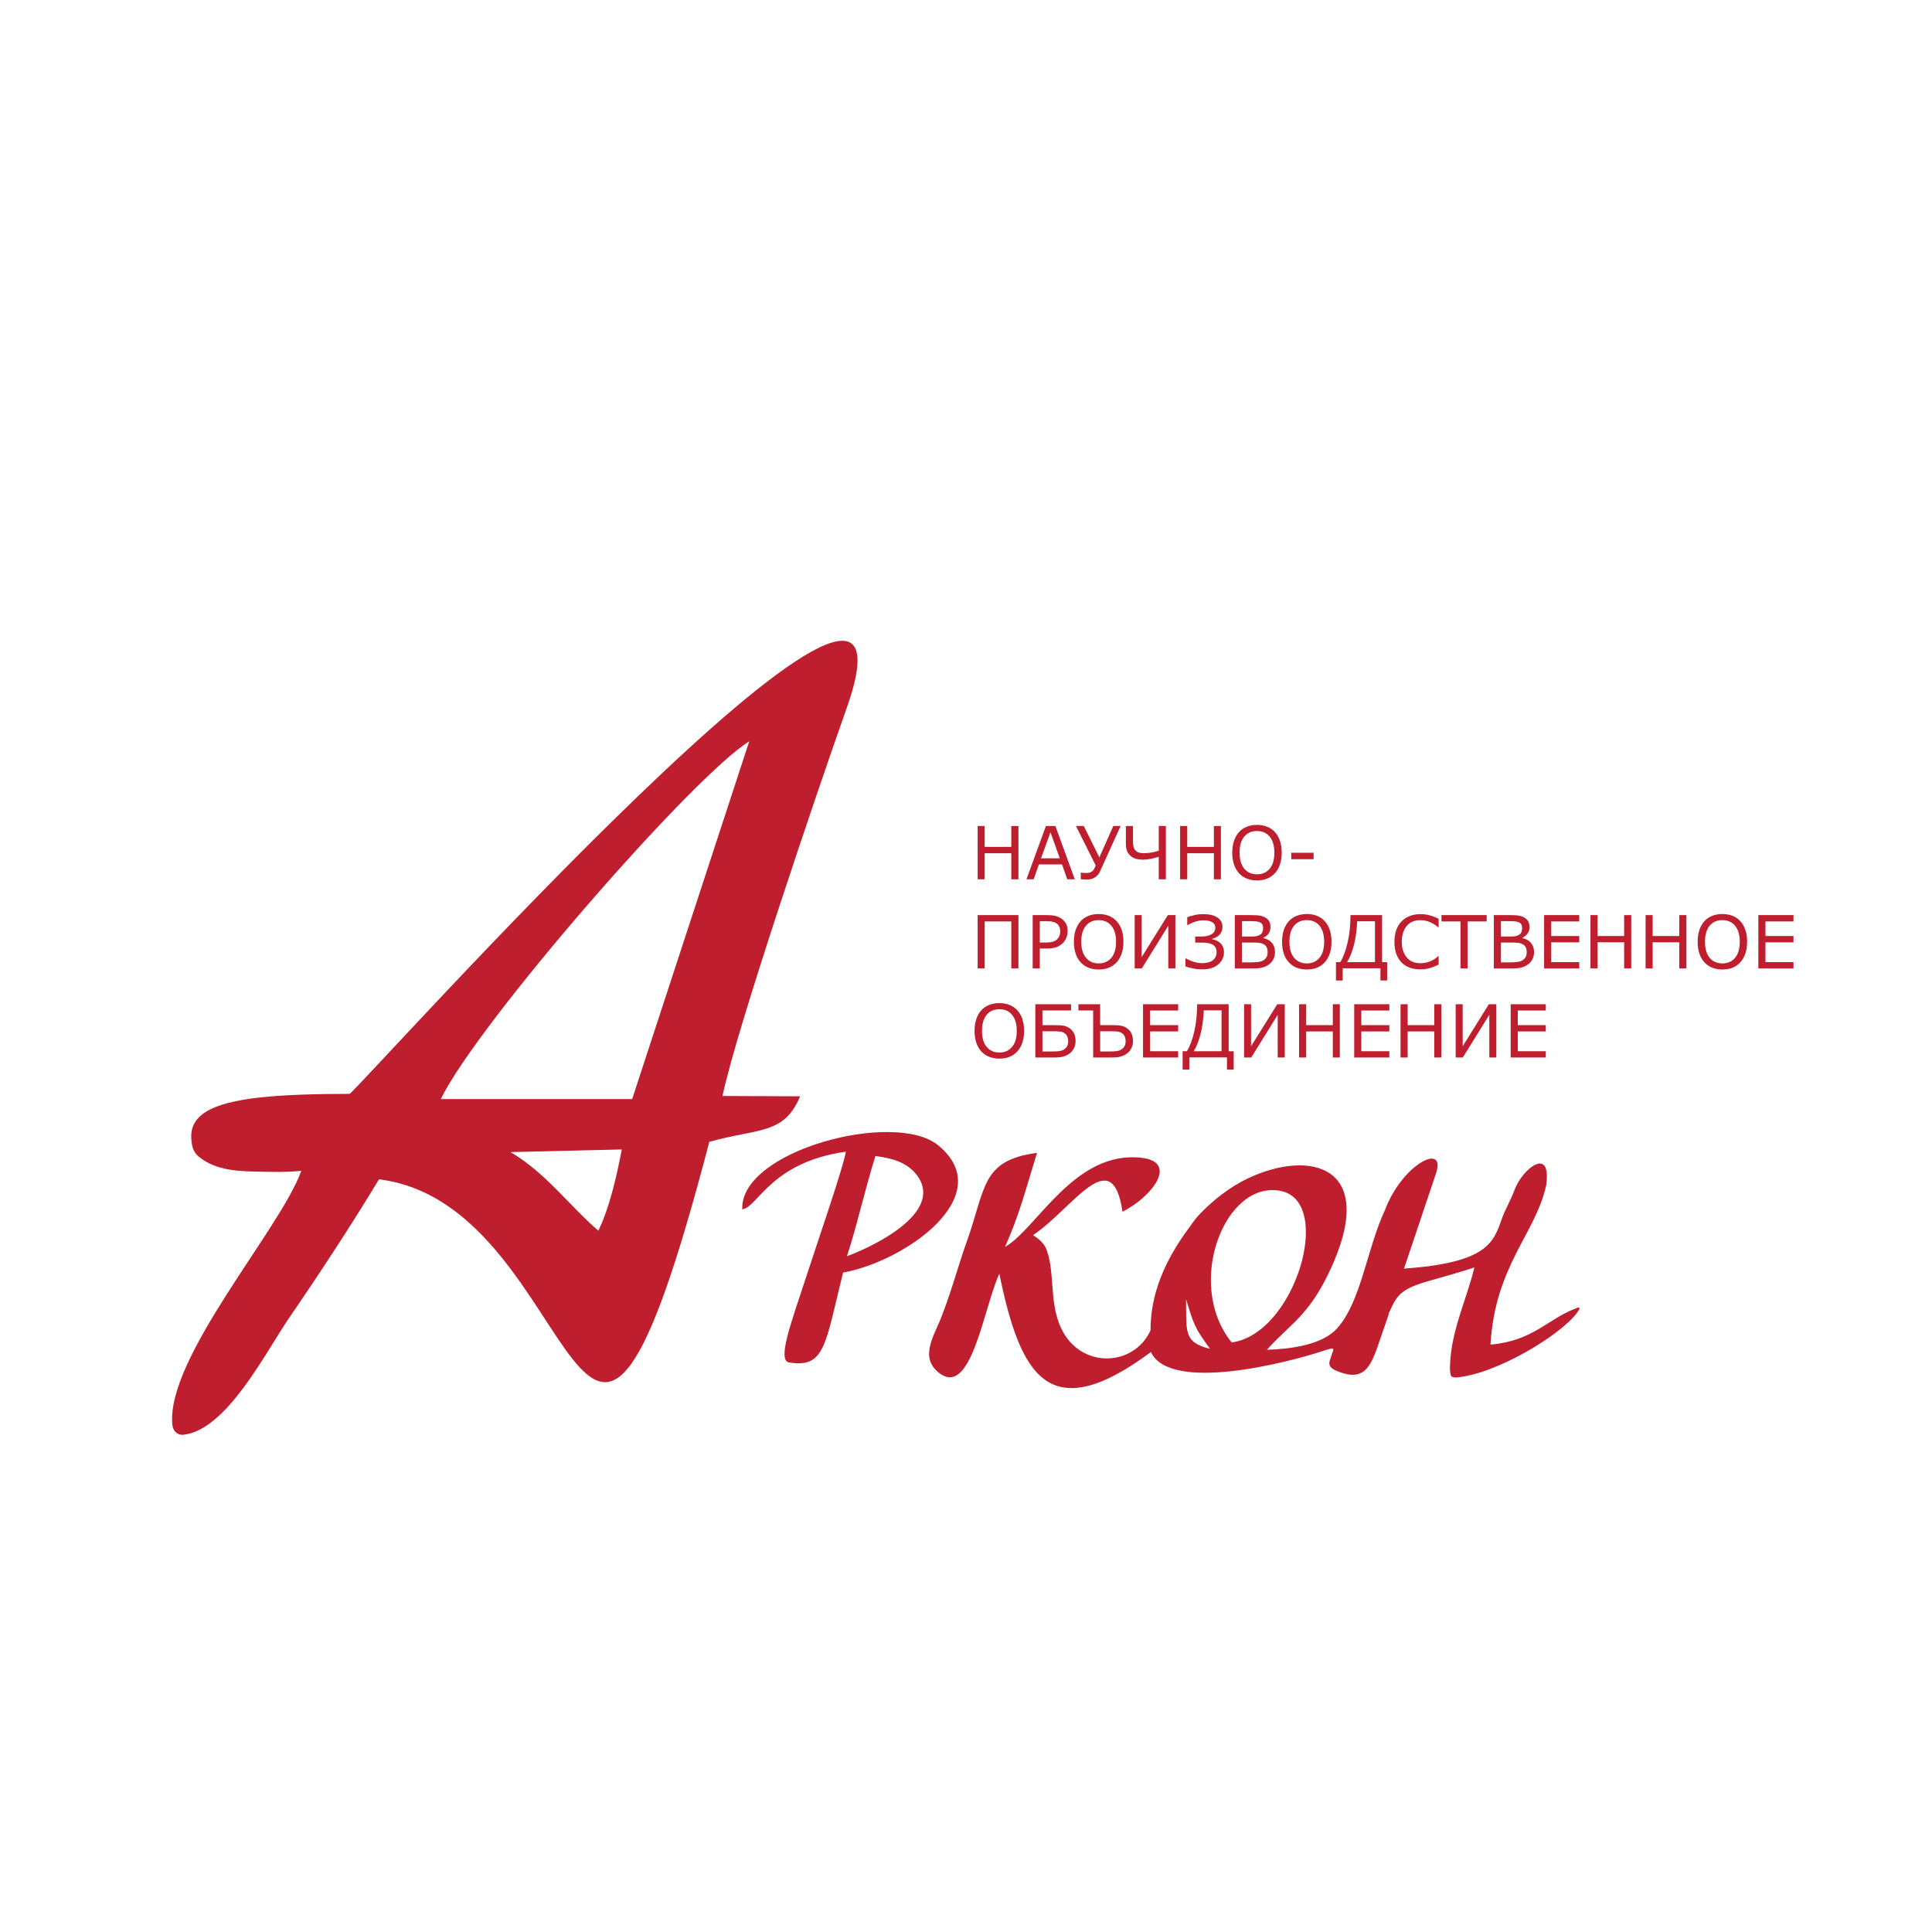
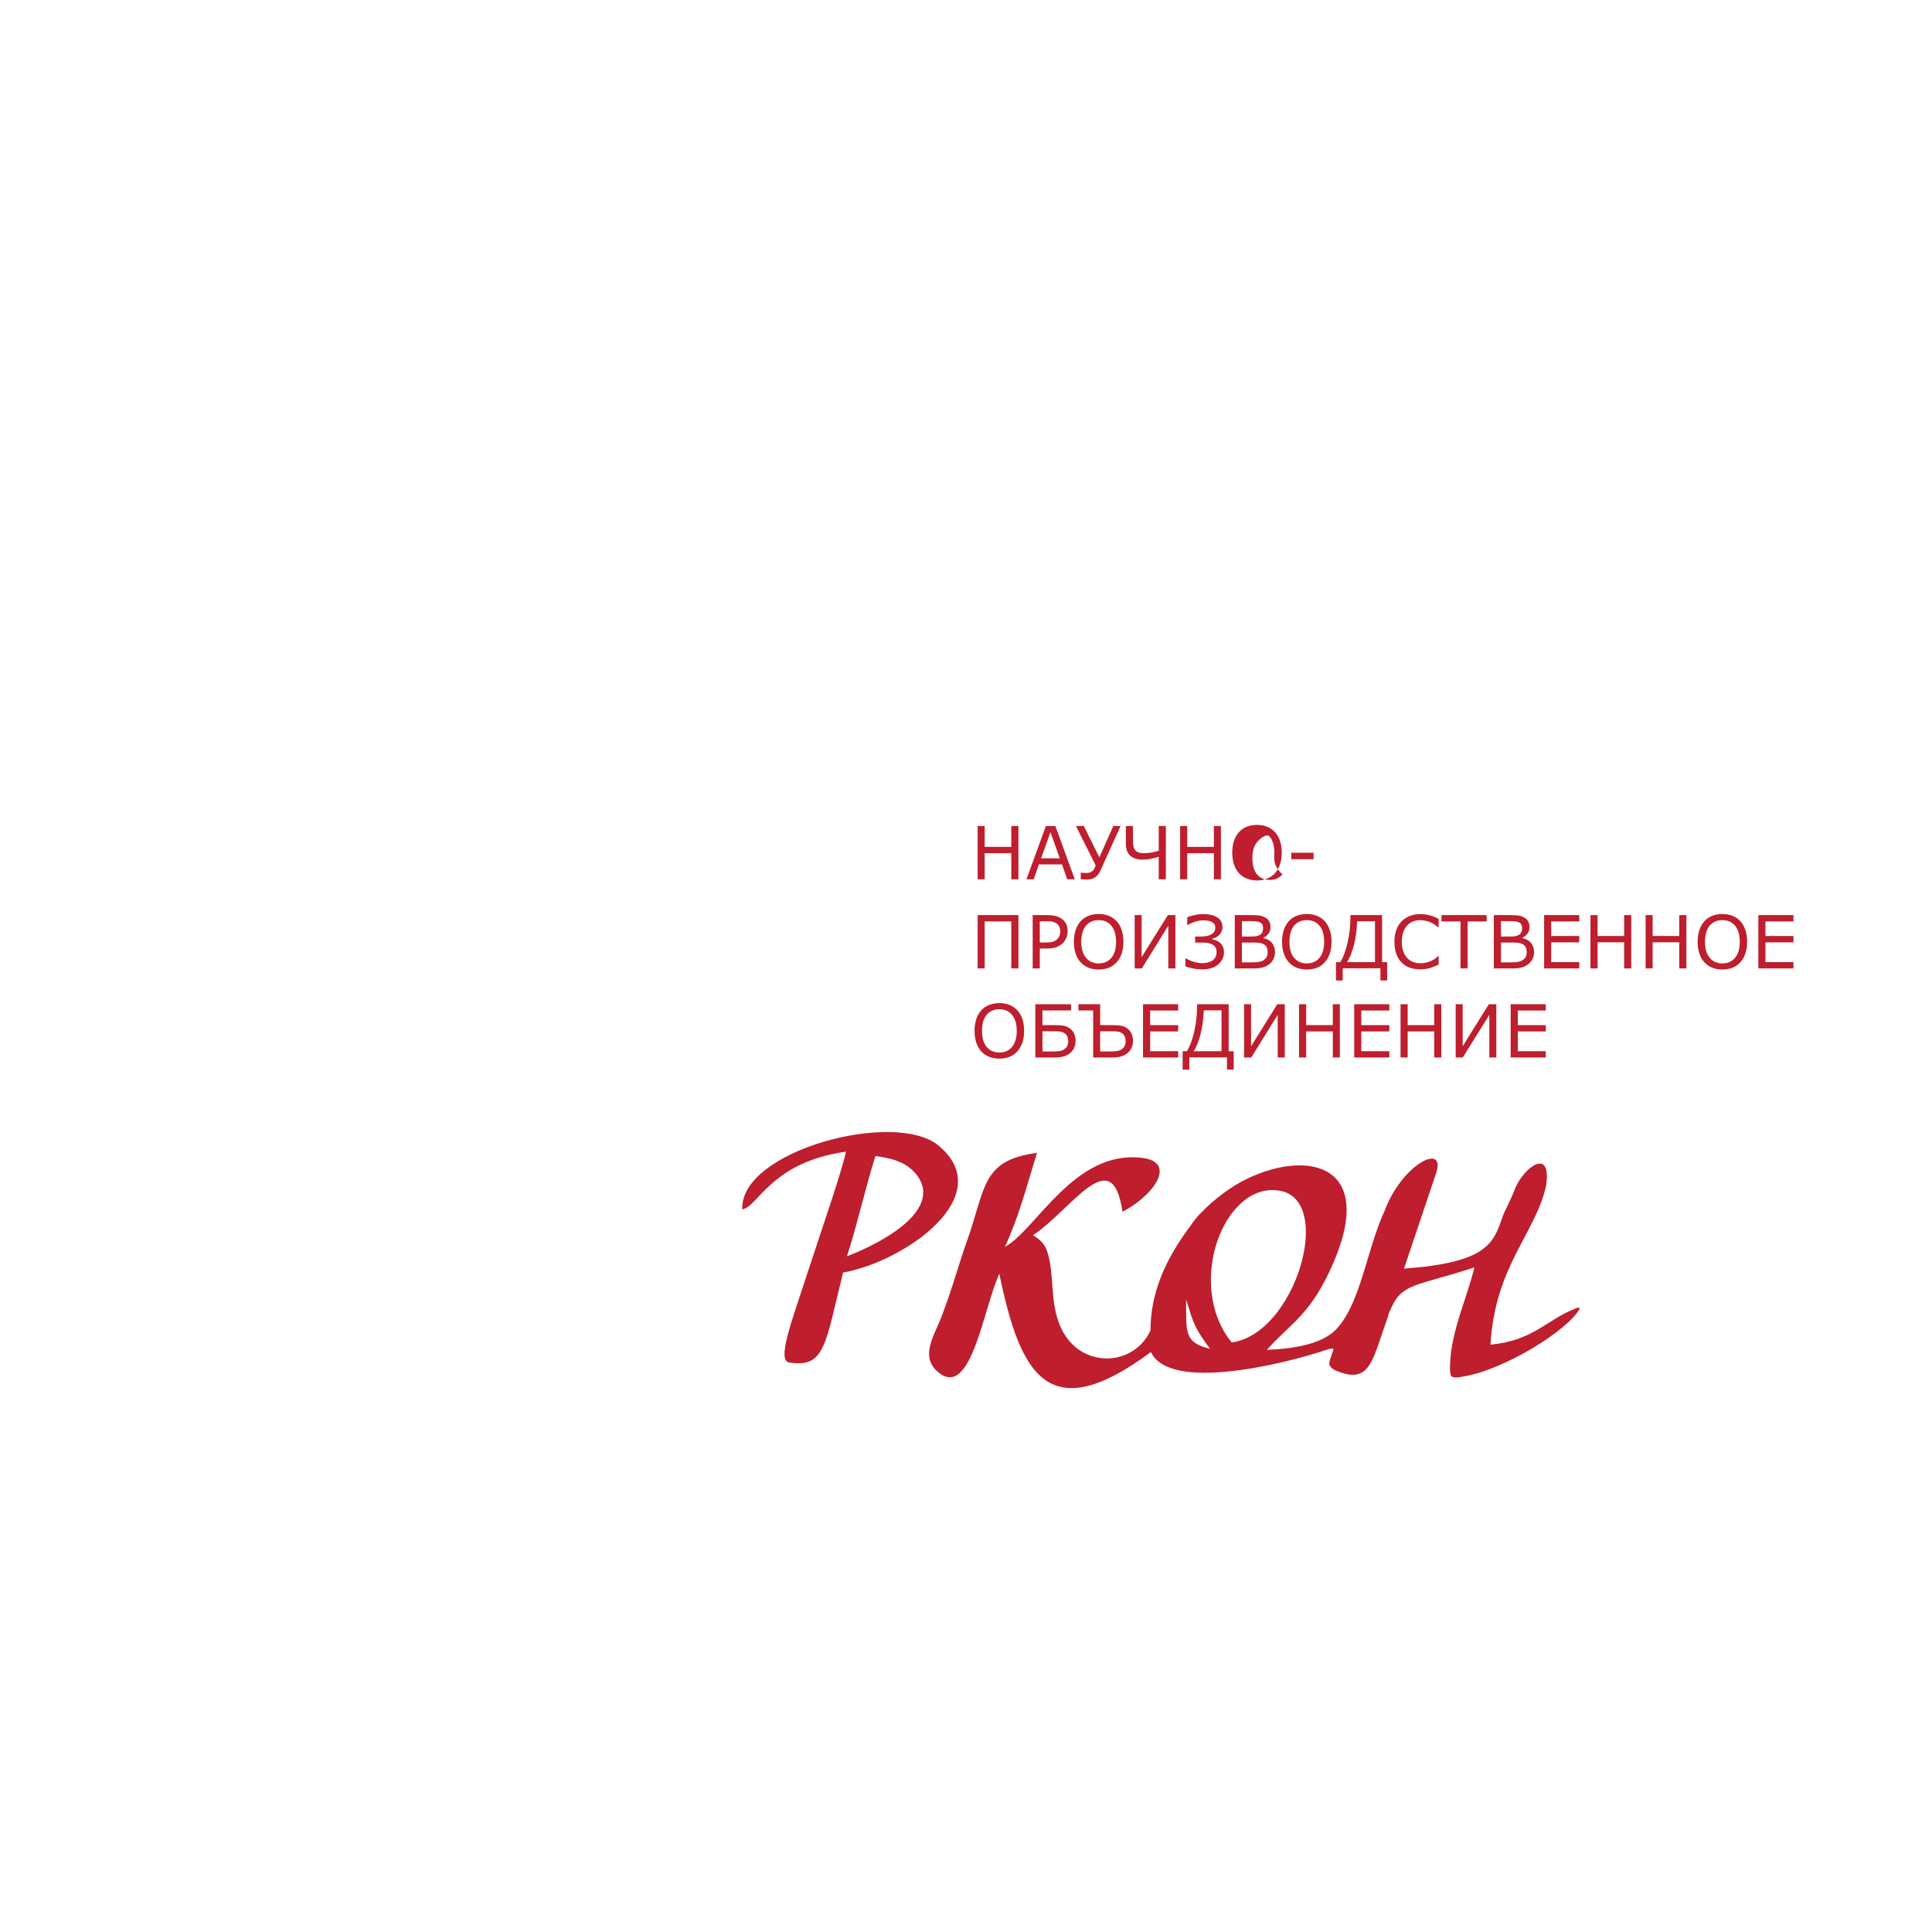
<svg xmlns="http://www.w3.org/2000/svg" x="0px" y="0px" width="283.46px" height="283.46px" viewBox="0 0 283.46 283.46" xml:space="preserve">
  <g id="Слой_1">
    <rect x="-11" y="-11" fill="#FFFFFF" width="306" height="304" />
  </g>
  <g id="Слой_2">
    <g>
-       <path fill-rule="evenodd" clip-rule="evenodd" fill="#BE1E2D" d="M104.07,167.531c7.04-2.01,10.982-0.98,13.319-6.683 l-11.386-0.046c2.022-9.695,13.631-43.954,18.198-56.847c14.35-40.528-71.589,55.928-72.914,56.535 c-10.122,0.015-17.739,0.479-21.165,2.69c-1.749,1.136-2.171,2.581-2.051,3.949c0.08,0.931,0.191,1.818,1.073,2.558 c2.595,2.161,6.168,2.173,9.358,2.227c1.704,0.023,3.608,0.096,5.706-0.138c-3.018,8.501-19.94,27.545-18.917,37.304 c0.102,0.952,0.809,1.513,1.63,1.426c6.341-0.69,12.082-12.161,15.472-17.102c4.568-6.67,9.183-13.695,13.208-20.373 C86.101,176.768,84.706,241.462,104.07,167.531 M64.669,161.257c5.502-11.251,36.912-47.294,45.259-52.497l-17.178,52.493 L64.669,161.257z M87.784,180.563c-4.313-3.712-7.64-8.432-12.875-11.53l16.317-0.386C90.462,172.7,89.366,177.369,87.784,180.563 " />
      <path fill-rule="evenodd" clip-rule="evenodd" fill="#BE1E2D" d="M180.712,196.963c-6.936-8.562-1.003-23.901,7.213-22.23 C195.742,176.333,190.021,195.701,180.712,196.963 M203.179,177.58L203.179,177.58c2.593-6.903,9.05-10,7.513-5.429l-4.701,13.981 c12.096-0.876,13.113-3.697,14.367-7.349c0.442-1.277,1.208-2.493,1.866-4.232c1.173-3.118,5.432-6.464,4.634-0.67 c-1.509,7.056-7.493,11.771-8.181,23.4c6.269-0.552,8.348-3.72,12.447-5.283c0.362-0.144,0.646-0.308,0.608,0.065 c-1.642,3.046-10.883,8.87-16.979,9.888c-0.757,0.138-1.608,0.294-1.869-0.099c-0.186-0.568-0.156-1.136-0.13-1.707 c0.17-4.934,2.509-9.744,3.565-14.188c-8.208,2.68-10.526,2.287-12.119,5.774c-0.988,2.161,0.039-0.218-0.858,2.295 c-2.01,5.573-2.355,9.21-7.354,7.053c-1.492-0.648-0.819-1.514-0.681-2.067c0.246-1.006,0.927-1.524-1.05-0.849 c-5.661,1.874-22.624,6.147-25.397,0.205c-14.935,11.085-19.146,3.557-22.24-11.485c-2.345,5.081-4.13,18.465-8.963,14.447 c-1.906-1.598-1.59-3.529-0.251-6.435c1.736-3.751,3.278-9.552,4.376-12.557c2.891-7.997,2.104-12.095,10.369-13.193 c-1.571,5.021-2.539,9.035-4.709,13.8c4.627-2.555,10.195-14.269,20.104-13.066c5.258,0.636,1.643,5.603-2.856,7.905 c-1.505-10.331-7.321-0.45-13.125,3.441c1.081,0.683,1.719,1.301,2.075,2.375c1.133,3.405,0.31,7.498,2.022,11.215 c2.795,6.076,10.69,5.786,13.146,0.362c-0.023-5.275,2.071-10.284,5.763-15.19c0.464-0.705,0.997-1.388,1.594-2.001 c1.966-2.028,4.365-3.869,6.849-5.059c9.207-4.41,19.45-1.926,11.988,13.746c-3.082,6.453-5.739,7.581-9.124,11.37 c3.502-0.13,8.052-0.693,10.258-3.103C199.703,191.031,200.511,183.309,203.179,177.58 M174.021,190.639 c1.155,3.732,1.21,4.109,3.515,7.258C173.626,196.958,174.071,195.347,174.021,190.639" />
      <path fill-rule="evenodd" clip-rule="evenodd" fill="#BE1E2D" d="M108.903,177.438c2.341-0.365,4.144-6.891,15.206-8.47 c-0.458,2.505-3.515,11.307-5.992,18.869c-2.066,6.309-4.106,11.774-2.345,12.058c5.295,0.868,5.291-2.631,7.925-13.189 c9.053-1.602,22.966-11.317,13.926-18.687C131.245,162.835,108.53,168.816,108.903,177.438 M124.262,184.315 c1.422-4.301,2.695-10.007,4.178-14.702c1.227,0.167,2.984,0.445,4.381,1.283c1.485,0.893,2.579,2.397,2.63,3.911 C135.637,179.256,127.734,183.011,124.262,184.315" />
-       <path fill="#BE1E2D" d="M226.796,155.154h-5.153v-7.815h5.153v0.919h-4.107v2.15h4.107v0.921h-4.107v2.906h4.107V155.154z M219.538,155.154h-1.029v-6.26l-3.89,6.26h-1.043v-7.815h1.026v6.168l3.841-6.168h1.095V155.154z M211.47,155.154h-1.04v-3.825 h-3.898v3.825h-1.044v-7.815h1.044v3.069h3.898v-3.069h1.04V155.154z M203.841,155.154h-5.154v-7.815h5.154v0.919h-4.113v2.15 h4.113v0.921h-4.113v2.906h4.113V155.154z M196.579,155.154h-1.031v-3.825h-3.908v3.825h-1.044v-7.815h1.044v3.069h3.908v-3.069 h1.031V155.154z M188.502,155.154h-1.039v-6.26l-3.881,6.26h-1.054v-7.815h1.027v6.168l3.845-6.168h1.102V155.154z M179.222,154.235v-5.994h-2.605c-0.051,1.248-0.209,2.393-0.465,3.435c-0.256,1.034-0.595,1.889-1.006,2.56H179.222z M181.004,156.93h-0.985v-1.791h-5.523v1.791h-0.984v-2.694h0.624c0.461-0.749,0.817-1.728,1.096-2.938 c0.267-1.202,0.408-2.521,0.408-3.958h4.626v6.896h0.739V156.93z M172.858,155.154h-5.155v-7.815h5.155v0.919h-4.111v2.15h4.111 v0.921h-4.111v2.906h4.111V155.154z M166.232,152.741c0,0.378-0.074,0.717-0.229,1.028c-0.148,0.306-0.341,0.556-0.591,0.748 c-0.297,0.232-0.615,0.392-0.951,0.483c-0.335,0.111-0.765,0.153-1.304,0.153h-2.771v-6.896h-2.163v-0.919h3.191v3.069h1.78 c0.528,0,0.971,0.026,1.304,0.087c0.339,0.062,0.654,0.21,0.945,0.443c0.275,0.205,0.47,0.461,0.599,0.762 C166.166,152.009,166.232,152.352,166.232,152.741 M165.15,152.759c0-0.262-0.05-0.494-0.133-0.696 c-0.091-0.198-0.229-0.358-0.415-0.48c-0.187-0.132-0.413-0.21-0.663-0.236c-0.253-0.028-0.604-0.04-1.067-0.04h-1.456v2.964 h1.432c0.461,0,0.825-0.027,1.077-0.068c0.245-0.044,0.459-0.13,0.657-0.262c0.192-0.143,0.338-0.294,0.427-0.481 C165.097,153.278,165.15,153.044,165.15,152.759 M156.726,152.759c0-0.262-0.052-0.494-0.141-0.696 c-0.086-0.198-0.212-0.358-0.408-0.48c-0.188-0.132-0.413-0.21-0.665-0.236c-0.252-0.028-0.605-0.04-1.067-0.04h-1.499v2.964 h1.477c0.455,0,0.824-0.027,1.072-0.068c0.25-0.044,0.473-0.13,0.662-0.262c0.188-0.143,0.337-0.294,0.425-0.481 C156.672,153.278,156.726,153.044,156.726,152.759 M157.807,152.741c0,0.378-0.078,0.717-0.227,1.028 c-0.14,0.306-0.346,0.556-0.594,0.748c-0.289,0.232-0.604,0.392-0.939,0.483c-0.334,0.111-0.775,0.153-1.303,0.153h-2.842v-7.815 h5.241v0.919h-4.198v2.15h1.827c0.534,0,0.968,0.026,1.3,0.087c0.335,0.062,0.653,0.21,0.957,0.443 c0.265,0.205,0.457,0.461,0.588,0.762C157.738,152.009,157.807,152.352,157.807,152.741 M149.176,151.248 c0-1.017-0.232-1.801-0.693-2.35c-0.447-0.553-1.072-0.824-1.855-0.824c-0.795,0-1.426,0.271-1.873,0.824 c-0.463,0.549-0.676,1.333-0.676,2.35c0,1.027,0.223,1.812,0.688,2.358c0.465,0.545,1.081,0.819,1.861,0.819 c0.773,0,1.396-0.274,1.848-0.819C148.941,153.06,149.176,152.275,149.176,151.248 M149.268,148.236 c0.32,0.35,0.566,0.78,0.734,1.285c0.167,0.505,0.253,1.089,0.253,1.727c0,0.647-0.087,1.223-0.259,1.739 c-0.172,0.503-0.416,0.928-0.729,1.271c-0.324,0.351-0.709,0.617-1.142,0.797c-0.437,0.175-0.949,0.264-1.503,0.264 c-0.552,0-1.055-0.089-1.506-0.271c-0.445-0.184-0.833-0.443-1.149-0.79c-0.316-0.351-0.561-0.771-0.729-1.281 c-0.17-0.506-0.255-1.078-0.255-1.729c0-0.633,0.085-1.206,0.255-1.714c0.164-0.506,0.407-0.94,0.733-1.298 c0.31-0.344,0.696-0.605,1.148-0.79c0.461-0.18,0.96-0.271,1.502-0.271c0.554,0,1.064,0.092,1.507,0.273 C148.57,147.633,148.951,147.896,149.268,148.236 M263.135,142.087h-5.153v-7.822h5.153v0.924h-4.111v2.145h4.111v0.923h-4.111 v2.904h4.111V142.087z M255.254,138.176c0-1.018-0.23-1.8-0.683-2.351c-0.458-0.55-1.07-0.824-1.865-0.824 c-0.799,0-1.417,0.274-1.874,0.824c-0.448,0.551-0.677,1.333-0.677,2.351c0,1.025,0.232,1.811,0.69,2.355 c0.463,0.546,1.087,0.819,1.86,0.819c0.782,0,1.396-0.273,1.858-0.819C255.023,139.986,255.254,139.201,255.254,138.176 M255.345,135.165c0.322,0.346,0.566,0.777,0.733,1.283c0.171,0.505,0.256,1.081,0.256,1.728c0,0.645-0.088,1.224-0.261,1.73 c-0.17,0.513-0.417,0.933-0.729,1.27c-0.321,0.357-0.695,0.629-1.142,0.805c-0.434,0.177-0.936,0.263-1.499,0.263 c-0.556,0-1.055-0.09-1.496-0.267c-0.458-0.188-0.831-0.448-1.15-0.801c-0.316-0.342-0.56-0.764-0.728-1.273 c-0.172-0.499-0.254-1.078-0.254-1.727c0-0.635,0.082-1.206,0.25-1.715c0.168-0.504,0.411-0.938,0.737-1.296 c0.309-0.348,0.687-0.609,1.148-0.793c0.449-0.18,0.944-0.269,1.492-0.269c0.561,0,1.063,0.089,1.503,0.271 C254.661,134.56,255.031,134.817,255.345,135.165 M247.425,142.087h-1.044v-3.831h-3.907v3.831h-1.034v-7.822h1.034v3.068h3.907 v-3.068h1.044V142.087z M239.332,142.087h-1.04v-3.831h-3.897v3.831h-1.044v-7.822h1.044v3.068h3.897v-3.068h1.04V142.087z M231.704,142.087h-5.155v-7.822h5.155v0.924h-4.113v2.145h4.113v0.923h-4.113v2.904h4.113V142.087z M223.994,139.724 c0-0.32-0.052-0.568-0.145-0.752c-0.096-0.189-0.264-0.348-0.513-0.476c-0.168-0.088-0.378-0.149-0.616-0.168 c-0.241-0.03-0.528-0.04-0.882-0.04h-1.624v2.91h1.368c0.464,0,0.829-0.026,1.125-0.072c0.295-0.047,0.521-0.134,0.716-0.262 c0.192-0.139,0.338-0.29,0.429-0.469C223.942,140.221,223.994,139.999,223.994,139.724 M223.327,136.159 c0-0.194-0.038-0.356-0.105-0.482c-0.053-0.131-0.164-0.239-0.295-0.312c-0.163-0.102-0.372-0.155-0.608-0.18 c-0.234-0.021-0.516-0.036-0.865-0.036h-1.238v2.254h1.344c0.326,0,0.583-0.011,0.768-0.045c0.205-0.034,0.378-0.101,0.548-0.208 c0.16-0.1,0.272-0.238,0.343-0.408C223.289,136.578,223.327,136.38,223.327,136.159 M225.073,139.682 c0,0.381-0.072,0.731-0.224,1.025c-0.15,0.298-0.343,0.543-0.592,0.739c-0.3,0.232-0.624,0.393-0.969,0.49 c-0.351,0.098-0.805,0.15-1.34,0.15h-2.775v-7.822h2.314c0.573,0,0.996,0.02,1.284,0.061c0.28,0.043,0.559,0.13,0.815,0.266 c0.282,0.146,0.494,0.343,0.62,0.579c0.133,0.238,0.2,0.517,0.2,0.852c0,0.371-0.094,0.685-0.29,0.946 c-0.183,0.259-0.437,0.469-0.753,0.623v0.044c0.521,0.11,0.949,0.339,1.246,0.697 C224.918,138.688,225.073,139.138,225.073,139.682 M218.124,135.188h-2.797v6.898h-1.042v-6.898h-2.794v-0.924h6.633V135.188z M211.075,141.517c-0.191,0.086-0.364,0.166-0.52,0.232c-0.158,0.074-0.366,0.155-0.618,0.234 c-0.205,0.069-0.441,0.124-0.689,0.17c-0.25,0.045-0.534,0.07-0.828,0.07c-0.565,0-1.092-0.078-1.545-0.236 c-0.471-0.164-0.877-0.411-1.214-0.746c-0.34-0.332-0.595-0.759-0.795-1.271c-0.185-0.518-0.278-1.11-0.278-1.792 c0-0.64,0.092-1.215,0.269-1.727c0.181-0.503,0.454-0.938,0.795-1.284c0.328-0.342,0.732-0.6,1.204-0.777 c0.466-0.183,0.997-0.271,1.571-0.271c0.417,0,0.835,0.052,1.252,0.156c0.419,0.099,0.888,0.278,1.396,0.533v1.235h-0.081 c-0.428-0.362-0.851-0.625-1.285-0.789c-0.422-0.164-0.869-0.248-1.354-0.248c-0.398,0-0.748,0.065-1.067,0.195 c-0.317,0.129-0.599,0.327-0.844,0.595c-0.241,0.265-0.438,0.595-0.564,0.994c-0.141,0.402-0.209,0.862-0.209,1.387 c0,0.554,0.072,1.026,0.225,1.423c0.148,0.396,0.337,0.713,0.572,0.962c0.247,0.264,0.528,0.458,0.854,0.582 c0.331,0.123,0.685,0.181,1.043,0.181c0.499,0,0.972-0.084,1.408-0.255c0.446-0.172,0.852-0.431,1.226-0.772h0.077V141.517z M201.734,141.16v-5.992h-2.615c-0.043,1.246-0.199,2.391-0.459,3.427c-0.267,1.044-0.603,1.898-1.014,2.565H201.734z M203.519,143.855h-0.985v-1.796H197v1.796h-0.991v-2.695h0.638c0.456-0.748,0.816-1.727,1.085-2.938 c0.279-1.205,0.407-2.52,0.407-3.957h4.639v6.896h0.741V143.855z M194.278,138.176c0-1.018-0.229-1.8-0.678-2.351 c-0.462-0.55-1.074-0.824-1.869-0.824c-0.798,0-1.415,0.274-1.873,0.824c-0.447,0.551-0.676,1.333-0.676,2.351 c0,1.025,0.232,1.811,0.688,2.355c0.465,0.546,1.09,0.819,1.861,0.819c0.784,0,1.398-0.273,1.861-0.819 C194.046,139.986,194.278,139.201,194.278,138.176 M194.374,135.165c0.318,0.346,0.563,0.777,0.729,1.283 c0.17,0.505,0.256,1.081,0.256,1.728c0,0.645-0.086,1.224-0.259,1.73c-0.174,0.513-0.416,0.933-0.727,1.27 c-0.324,0.357-0.696,0.629-1.146,0.805c-0.437,0.177-0.937,0.263-1.499,0.263c-0.556,0-1.053-0.09-1.497-0.267 c-0.457-0.188-0.831-0.448-1.147-0.801c-0.318-0.342-0.561-0.764-0.728-1.273c-0.172-0.499-0.254-1.078-0.254-1.727 c0-0.635,0.082-1.206,0.25-1.715c0.168-0.504,0.411-0.938,0.735-1.296c0.313-0.348,0.687-0.609,1.151-0.793 c0.449-0.18,0.945-0.269,1.489-0.269c0.559,0,1.063,0.089,1.507,0.271C193.686,134.56,194.069,134.817,194.374,135.165 M185.985,139.724c0-0.32-0.049-0.568-0.141-0.752c-0.098-0.189-0.267-0.348-0.514-0.476c-0.168-0.088-0.379-0.149-0.618-0.168 c-0.229-0.03-0.526-0.04-0.869-0.04h-1.63v2.91h1.376c0.446,0,0.827-0.026,1.108-0.072c0.301-0.047,0.539-0.134,0.722-0.262 c0.19-0.139,0.335-0.29,0.425-0.469C185.937,140.221,185.985,139.999,185.985,139.724 M185.32,136.159 c0-0.194-0.038-0.356-0.091-0.482c-0.066-0.131-0.166-0.239-0.31-0.312c-0.162-0.102-0.358-0.155-0.597-0.18 c-0.234-0.021-0.529-0.036-0.872-0.036h-1.237v2.254h1.338c0.326,0,0.586-0.011,0.782-0.045c0.186-0.034,0.364-0.101,0.533-0.208 c0.164-0.1,0.283-0.238,0.355-0.408C185.278,136.578,185.32,136.38,185.32,136.159 M187.066,139.682 c0,0.381-0.072,0.731-0.223,1.025c-0.14,0.298-0.342,0.543-0.59,0.739c-0.287,0.232-0.609,0.393-0.976,0.49 c-0.346,0.098-0.785,0.15-1.334,0.15h-2.777v-7.822h2.314c0.569,0,1.008,0.02,1.287,0.061c0.287,0.043,0.554,0.13,0.813,0.266 c0.295,0.146,0.495,0.343,0.631,0.579c0.124,0.238,0.192,0.517,0.192,0.852c0,0.371-0.096,0.685-0.28,0.946 c-0.196,0.259-0.448,0.469-0.767,0.623v0.044c0.536,0.11,0.951,0.339,1.258,0.697 C186.914,138.688,187.066,139.138,187.066,139.682 M178.995,138.321c0.17,0.145,0.298,0.331,0.419,0.556 c0.101,0.227,0.164,0.519,0.164,0.875c0,0.368-0.082,0.699-0.24,0.997c-0.158,0.297-0.37,0.548-0.616,0.764 c-0.272,0.234-0.615,0.417-1.017,0.536c-0.404,0.122-0.833,0.175-1.306,0.175c-0.508,0-0.985-0.045-1.422-0.148 c-0.45-0.092-0.793-0.187-1.055-0.297v-1.163h0.08c0.344,0.208,0.735,0.374,1.173,0.507c0.431,0.128,0.842,0.192,1.242,0.192 c0.25,0,0.531-0.036,0.819-0.108c0.3-0.076,0.54-0.178,0.717-0.325c0.187-0.159,0.326-0.334,0.412-0.532 c0.087-0.188,0.133-0.408,0.133-0.648c0-0.274-0.055-0.503-0.158-0.678c-0.108-0.182-0.241-0.322-0.435-0.431 c-0.177-0.105-0.385-0.18-0.638-0.226c-0.262-0.049-0.54-0.072-0.853-0.072h-1.06v-0.891h0.947c0.601,0,1.09-0.108,1.462-0.333 c0.36-0.222,0.545-0.541,0.545-0.963c0-0.188-0.04-0.356-0.134-0.497c-0.088-0.145-0.223-0.26-0.385-0.343 c-0.157-0.082-0.332-0.142-0.52-0.18c-0.204-0.038-0.437-0.058-0.7-0.058c-0.269,0-0.521,0.027-0.755,0.077 c-0.232,0.058-0.455,0.114-0.657,0.186c-0.164,0.058-0.334,0.134-0.511,0.226c-0.186,0.094-0.303,0.158-0.386,0.202h-0.068v-1.148 c0.258-0.109,0.616-0.215,1.051-0.308c0.427-0.1,0.857-0.145,1.309-0.145c0.426,0,0.805,0.036,1.104,0.106 c0.313,0.064,0.607,0.176,0.866,0.331c0.271,0.168,0.481,0.37,0.633,0.61c0.132,0.24,0.204,0.515,0.204,0.831 c0,0.442-0.146,0.819-0.424,1.133c-0.294,0.305-0.65,0.503-1.083,0.598v0.078c0.18,0.032,0.366,0.086,0.58,0.17 C178.637,138.062,178.829,138.176,178.995,138.321 M172.45,142.087h-1.039v-6.268l-3.885,6.268h-1.049v-7.822h1.022v6.169 l3.846-6.169h1.104V142.087z M163.747,138.176c0-1.018-0.23-1.8-0.69-2.351c-0.447-0.55-1.074-0.824-1.867-0.824 c-0.787,0-1.414,0.274-1.864,0.824c-0.46,0.551-0.686,1.333-0.686,2.351c0,1.025,0.232,1.811,0.703,2.355 c0.451,0.546,1.076,0.819,1.847,0.819c0.785,0,1.408-0.273,1.862-0.819C163.517,139.986,163.747,139.201,163.747,138.176 M163.841,135.165c0.322,0.346,0.563,0.777,0.733,1.283c0.168,0.505,0.254,1.081,0.254,1.728c0,0.645-0.086,1.224-0.258,1.73 c-0.184,0.513-0.415,0.933-0.729,1.27c-0.324,0.357-0.709,0.629-1.144,0.805c-0.446,0.177-0.945,0.263-1.512,0.263 c-0.541,0-1.042-0.09-1.496-0.267c-0.445-0.188-0.831-0.448-1.146-0.801c-0.319-0.342-0.562-0.764-0.729-1.273 c-0.172-0.499-0.256-1.078-0.256-1.727c0-0.635,0.084-1.206,0.254-1.715c0.166-0.504,0.41-0.938,0.731-1.296 c0.313-0.348,0.698-0.609,1.149-0.793c0.462-0.18,0.959-0.269,1.492-0.269c0.564,0,1.062,0.089,1.518,0.271 C163.144,134.56,163.524,134.817,163.841,135.165 M155.554,136.65c0-0.271-0.048-0.499-0.142-0.697 c-0.093-0.202-0.241-0.368-0.424-0.494c-0.174-0.108-0.371-0.184-0.58-0.232c-0.217-0.049-0.486-0.066-0.818-0.066h-1.033v3.125 h0.879c0.42,0,0.762-0.041,1.021-0.117c0.261-0.076,0.478-0.194,0.642-0.36s0.289-0.341,0.35-0.531 C155.516,137.096,155.554,136.887,155.554,136.65 M156.637,136.62c0,0.353-0.063,0.675-0.182,0.971 c-0.121,0.296-0.291,0.547-0.515,0.771c-0.265,0.266-0.587,0.465-0.949,0.609c-0.37,0.128-0.827,0.195-1.39,0.195h-1.045v2.92 h-1.042v-7.822h2.124c0.471,0,0.871,0.04,1.194,0.118c0.328,0.08,0.61,0.204,0.863,0.37c0.302,0.201,0.532,0.45,0.698,0.743 C156.559,135.793,156.637,136.171,156.637,136.62 M149.422,142.087h-1.047v-6.898h-3.906v6.898h-1.029v-7.822h5.982V142.087z M192.727,126.064h-3.275v-0.952h3.275V126.064z M186.971,125.101c0-1.016-0.23-1.799-0.68-2.348 c-0.459-0.553-1.073-0.825-1.87-0.825s-1.415,0.272-1.871,0.825c-0.462,0.549-0.678,1.332-0.678,2.348 c0,1.025,0.232,1.813,0.688,2.359c0.465,0.542,1.079,0.816,1.86,0.816c0.776,0,1.396-0.274,1.862-0.816 C186.74,126.913,186.971,126.126,186.971,125.101 M187.063,122.09c0.32,0.347,0.564,0.777,0.732,1.284 c0.171,0.506,0.258,1.083,0.258,1.727c0,0.648-0.09,1.224-0.262,1.73c-0.171,0.514-0.412,0.935-0.729,1.273 c-0.322,0.357-0.695,0.626-1.142,0.799c-0.435,0.177-0.934,0.276-1.5,0.276c-0.557,0-1.055-0.1-1.498-0.28 c-0.456-0.184-0.842-0.446-1.146-0.795c-0.317-0.344-0.561-0.766-0.73-1.277c-0.166-0.503-0.252-1.074-0.252-1.727 c0-0.637,0.086-1.206,0.249-1.715c0.169-0.504,0.416-0.938,0.738-1.296c0.298-0.35,0.684-0.606,1.147-0.793 c0.45-0.18,0.945-0.269,1.492-0.269c0.563,0,1.062,0.089,1.505,0.272C186.376,121.486,186.75,121.744,187.063,122.09 M179.129,129.008H178.1v-3.825h-3.911v3.825h-1.043v-7.818h1.043v3.065h3.911v-3.065h1.029V129.008z M171.053,129.008h-1.044 v-3.305c-0.444,0.138-0.873,0.248-1.255,0.32c-0.389,0.068-0.766,0.106-1.11,0.106c-0.344,0-0.669-0.042-0.975-0.128 c-0.296-0.085-0.561-0.217-0.775-0.406c-0.226-0.182-0.396-0.42-0.526-0.708c-0.115-0.29-0.181-0.633-0.181-1.029v-2.669h1.042 v2.15c0,0.308,0.014,0.562,0.058,0.774c0.03,0.209,0.108,0.403,0.228,0.567c0.125,0.168,0.287,0.291,0.483,0.37 c0.205,0.083,0.486,0.128,0.867,0.128c0.397,0,0.774-0.038,1.154-0.109c0.364-0.067,0.696-0.152,0.99-0.259v-3.622h1.044V129.008z M164.412,121.189l-2.98,6.582c-0.114,0.269-0.259,0.483-0.42,0.651c-0.162,0.174-0.337,0.311-0.523,0.402 c-0.178,0.089-0.366,0.152-0.534,0.176c-0.168,0.03-0.331,0.043-0.491,0.043c-0.129,0-0.3-0.005-0.506-0.017 c-0.193-0.012-0.329-0.023-0.389-0.026v-0.969h0.074c0.058,0.008,0.146,0.016,0.271,0.029c0.117,0.021,0.263,0.023,0.421,0.023 c0.071,0,0.166-0.003,0.286-0.011c0.131-0.016,0.238-0.034,0.333-0.076c0.12-0.042,0.229-0.111,0.332-0.203 c0.122-0.087,0.21-0.224,0.288-0.399l0.187-0.417l-2.901-5.789h1.15l2.284,4.608l2.048-4.608H164.412z M155.49,125.932 l-1.367-3.831l-1.381,3.831H155.49z M157.69,129.008h-1.111l-0.761-2.181h-3.396l-0.762,2.181h-1.059l2.852-7.818h1.388 L157.69,129.008z M149.422,129.008h-1.047v-3.825h-3.906v3.825h-1.029v-7.818h1.029v3.065h3.906v-3.065h1.047V129.008z" />
+       <path fill="#BE1E2D" d="M226.796,155.154h-5.153v-7.815h5.153v0.919h-4.107v2.15h4.107v0.921h-4.107v2.906h4.107V155.154z M219.538,155.154h-1.029v-6.26l-3.89,6.26h-1.043v-7.815h1.026v6.168l3.841-6.168h1.095V155.154z M211.47,155.154h-1.04v-3.825 h-3.898v3.825h-1.044v-7.815h1.044v3.069h3.898v-3.069h1.04V155.154z M203.841,155.154h-5.154v-7.815h5.154v0.919h-4.113v2.15 h4.113v0.921h-4.113v2.906h4.113V155.154z M196.579,155.154h-1.031v-3.825h-3.908v3.825h-1.044v-7.815h1.044v3.069h3.908v-3.069 h1.031V155.154z M188.502,155.154h-1.039v-6.26l-3.881,6.26h-1.054v-7.815h1.027v6.168l3.845-6.168h1.102V155.154z M179.222,154.235v-5.994h-2.605c-0.051,1.248-0.209,2.393-0.465,3.435c-0.256,1.034-0.595,1.889-1.006,2.56H179.222z M181.004,156.93h-0.985v-1.791h-5.523v1.791h-0.984v-2.694h0.624c0.461-0.749,0.817-1.728,1.096-2.938 c0.267-1.202,0.408-2.521,0.408-3.958h4.626v6.896h0.739V156.93z M172.858,155.154h-5.155v-7.815h5.155v0.919h-4.111v2.15h4.111 v0.921h-4.111v2.906h4.111V155.154z M166.232,152.741c0,0.378-0.074,0.717-0.229,1.028c-0.148,0.306-0.341,0.556-0.591,0.748 c-0.297,0.232-0.615,0.392-0.951,0.483c-0.335,0.111-0.765,0.153-1.304,0.153h-2.771v-6.896h-2.163v-0.919h3.191v3.069h1.78 c0.528,0,0.971,0.026,1.304,0.087c0.339,0.062,0.654,0.21,0.945,0.443c0.275,0.205,0.47,0.461,0.599,0.762 C166.166,152.009,166.232,152.352,166.232,152.741 M165.15,152.759c0-0.262-0.05-0.494-0.133-0.696 c-0.091-0.198-0.229-0.358-0.415-0.48c-0.187-0.132-0.413-0.21-0.663-0.236c-0.253-0.028-0.604-0.04-1.067-0.04h-1.456v2.964 h1.432c0.461,0,0.825-0.027,1.077-0.068c0.245-0.044,0.459-0.13,0.657-0.262c0.192-0.143,0.338-0.294,0.427-0.481 C165.097,153.278,165.15,153.044,165.15,152.759 M156.726,152.759c0-0.262-0.052-0.494-0.141-0.696 c-0.086-0.198-0.212-0.358-0.408-0.48c-0.188-0.132-0.413-0.21-0.665-0.236c-0.252-0.028-0.605-0.04-1.067-0.04h-1.499v2.964 h1.477c0.455,0,0.824-0.027,1.072-0.068c0.25-0.044,0.473-0.13,0.662-0.262c0.188-0.143,0.337-0.294,0.425-0.481 C156.672,153.278,156.726,153.044,156.726,152.759 M157.807,152.741c0,0.378-0.078,0.717-0.227,1.028 c-0.14,0.306-0.346,0.556-0.594,0.748c-0.289,0.232-0.604,0.392-0.939,0.483c-0.334,0.111-0.775,0.153-1.303,0.153h-2.842v-7.815 h5.241v0.919h-4.198v2.15h1.827c0.534,0,0.968,0.026,1.3,0.087c0.335,0.062,0.653,0.21,0.957,0.443 c0.265,0.205,0.457,0.461,0.588,0.762C157.738,152.009,157.807,152.352,157.807,152.741 M149.176,151.248 c0-1.017-0.232-1.801-0.693-2.35c-0.447-0.553-1.072-0.824-1.855-0.824c-0.795,0-1.426,0.271-1.873,0.824 c-0.463,0.549-0.676,1.333-0.676,2.35c0,1.027,0.223,1.812,0.688,2.358c0.465,0.545,1.081,0.819,1.861,0.819 c0.773,0,1.396-0.274,1.848-0.819C148.941,153.06,149.176,152.275,149.176,151.248 M149.268,148.236 c0.32,0.35,0.566,0.78,0.734,1.285c0.167,0.505,0.253,1.089,0.253,1.727c0,0.647-0.087,1.223-0.259,1.739 c-0.172,0.503-0.416,0.928-0.729,1.271c-0.324,0.351-0.709,0.617-1.142,0.797c-0.437,0.175-0.949,0.264-1.503,0.264 c-0.552,0-1.055-0.089-1.506-0.271c-0.445-0.184-0.833-0.443-1.149-0.79c-0.316-0.351-0.561-0.771-0.729-1.281 c-0.17-0.506-0.255-1.078-0.255-1.729c0-0.633,0.085-1.206,0.255-1.714c0.164-0.506,0.407-0.94,0.733-1.298 c0.31-0.344,0.696-0.605,1.148-0.79c0.461-0.18,0.96-0.271,1.502-0.271c0.554,0,1.064,0.092,1.507,0.273 C148.57,147.633,148.951,147.896,149.268,148.236 M263.135,142.087h-5.153v-7.822h5.153v0.924h-4.111v2.145h4.111v0.923h-4.111 v2.904h4.111V142.087z M255.254,138.176c0-1.018-0.23-1.8-0.683-2.351c-0.458-0.55-1.07-0.824-1.865-0.824 c-0.799,0-1.417,0.274-1.874,0.824c-0.448,0.551-0.677,1.333-0.677,2.351c0,1.025,0.232,1.811,0.69,2.355 c0.463,0.546,1.087,0.819,1.86,0.819c0.782,0,1.396-0.273,1.858-0.819C255.023,139.986,255.254,139.201,255.254,138.176 M255.345,135.165c0.322,0.346,0.566,0.777,0.733,1.283c0.171,0.505,0.256,1.081,0.256,1.728c0,0.645-0.088,1.224-0.261,1.73 c-0.17,0.513-0.417,0.933-0.729,1.27c-0.321,0.357-0.695,0.629-1.142,0.805c-0.434,0.177-0.936,0.263-1.499,0.263 c-0.556,0-1.055-0.09-1.496-0.267c-0.458-0.188-0.831-0.448-1.15-0.801c-0.316-0.342-0.56-0.764-0.728-1.273 c-0.172-0.499-0.254-1.078-0.254-1.727c0-0.635,0.082-1.206,0.25-1.715c0.168-0.504,0.411-0.938,0.737-1.296 c0.309-0.348,0.687-0.609,1.148-0.793c0.449-0.18,0.944-0.269,1.492-0.269c0.561,0,1.063,0.089,1.503,0.271 C254.661,134.56,255.031,134.817,255.345,135.165 M247.425,142.087h-1.044v-3.831h-3.907v3.831h-1.034v-7.822h1.034v3.068h3.907 v-3.068h1.044V142.087z M239.332,142.087h-1.04v-3.831h-3.897v3.831h-1.044v-7.822h1.044v3.068h3.897v-3.068h1.04V142.087z M231.704,142.087h-5.155v-7.822h5.155v0.924h-4.113v2.145h4.113v0.923h-4.113v2.904h4.113V142.087z M223.994,139.724 c0-0.32-0.052-0.568-0.145-0.752c-0.096-0.189-0.264-0.348-0.513-0.476c-0.168-0.088-0.378-0.149-0.616-0.168 c-0.241-0.03-0.528-0.04-0.882-0.04h-1.624v2.91h1.368c0.464,0,0.829-0.026,1.125-0.072c0.295-0.047,0.521-0.134,0.716-0.262 c0.192-0.139,0.338-0.29,0.429-0.469C223.942,140.221,223.994,139.999,223.994,139.724 M223.327,136.159 c0-0.194-0.038-0.356-0.105-0.482c-0.053-0.131-0.164-0.239-0.295-0.312c-0.163-0.102-0.372-0.155-0.608-0.18 c-0.234-0.021-0.516-0.036-0.865-0.036h-1.238v2.254h1.344c0.326,0,0.583-0.011,0.768-0.045c0.205-0.034,0.378-0.101,0.548-0.208 c0.16-0.1,0.272-0.238,0.343-0.408C223.289,136.578,223.327,136.38,223.327,136.159 M225.073,139.682 c0,0.381-0.072,0.731-0.224,1.025c-0.15,0.298-0.343,0.543-0.592,0.739c-0.3,0.232-0.624,0.393-0.969,0.49 c-0.351,0.098-0.805,0.15-1.34,0.15h-2.775v-7.822h2.314c0.573,0,0.996,0.02,1.284,0.061c0.28,0.043,0.559,0.13,0.815,0.266 c0.282,0.146,0.494,0.343,0.62,0.579c0.133,0.238,0.2,0.517,0.2,0.852c0,0.371-0.094,0.685-0.29,0.946 c-0.183,0.259-0.437,0.469-0.753,0.623v0.044c0.521,0.11,0.949,0.339,1.246,0.697 C224.918,138.688,225.073,139.138,225.073,139.682 M218.124,135.188h-2.797v6.898h-1.042v-6.898h-2.794v-0.924h6.633V135.188z M211.075,141.517c-0.191,0.086-0.364,0.166-0.52,0.232c-0.158,0.074-0.366,0.155-0.618,0.234 c-0.205,0.069-0.441,0.124-0.689,0.17c-0.25,0.045-0.534,0.07-0.828,0.07c-0.565,0-1.092-0.078-1.545-0.236 c-0.471-0.164-0.877-0.411-1.214-0.746c-0.34-0.332-0.595-0.759-0.795-1.271c-0.185-0.518-0.278-1.11-0.278-1.792 c0-0.64,0.092-1.215,0.269-1.727c0.181-0.503,0.454-0.938,0.795-1.284c0.328-0.342,0.732-0.6,1.204-0.777 c0.466-0.183,0.997-0.271,1.571-0.271c0.417,0,0.835,0.052,1.252,0.156c0.419,0.099,0.888,0.278,1.396,0.533v1.235h-0.081 c-0.428-0.362-0.851-0.625-1.285-0.789c-0.422-0.164-0.869-0.248-1.354-0.248c-0.398,0-0.748,0.065-1.067,0.195 c-0.317,0.129-0.599,0.327-0.844,0.595c-0.241,0.265-0.438,0.595-0.564,0.994c-0.141,0.402-0.209,0.862-0.209,1.387 c0,0.554,0.072,1.026,0.225,1.423c0.148,0.396,0.337,0.713,0.572,0.962c0.247,0.264,0.528,0.458,0.854,0.582 c0.331,0.123,0.685,0.181,1.043,0.181c0.499,0,0.972-0.084,1.408-0.255c0.446-0.172,0.852-0.431,1.226-0.772h0.077V141.517z M201.734,141.16v-5.992h-2.615c-0.043,1.246-0.199,2.391-0.459,3.427c-0.267,1.044-0.603,1.898-1.014,2.565H201.734z M203.519,143.855h-0.985v-1.796H197v1.796h-0.991v-2.695h0.638c0.456-0.748,0.816-1.727,1.085-2.938 c0.279-1.205,0.407-2.52,0.407-3.957h4.639v6.896h0.741V143.855z M194.278,138.176c0-1.018-0.229-1.8-0.678-2.351 c-0.462-0.55-1.074-0.824-1.869-0.824c-0.798,0-1.415,0.274-1.873,0.824c-0.447,0.551-0.676,1.333-0.676,2.351 c0,1.025,0.232,1.811,0.688,2.355c0.465,0.546,1.09,0.819,1.861,0.819c0.784,0,1.398-0.273,1.861-0.819 C194.046,139.986,194.278,139.201,194.278,138.176 M194.374,135.165c0.318,0.346,0.563,0.777,0.729,1.283 c0.17,0.505,0.256,1.081,0.256,1.728c0,0.645-0.086,1.224-0.259,1.73c-0.174,0.513-0.416,0.933-0.727,1.27 c-0.324,0.357-0.696,0.629-1.146,0.805c-0.437,0.177-0.937,0.263-1.499,0.263c-0.556,0-1.053-0.09-1.497-0.267 c-0.457-0.188-0.831-0.448-1.147-0.801c-0.318-0.342-0.561-0.764-0.728-1.273c-0.172-0.499-0.254-1.078-0.254-1.727 c0-0.635,0.082-1.206,0.25-1.715c0.168-0.504,0.411-0.938,0.735-1.296c0.313-0.348,0.687-0.609,1.151-0.793 c0.449-0.18,0.945-0.269,1.489-0.269c0.559,0,1.063,0.089,1.507,0.271C193.686,134.56,194.069,134.817,194.374,135.165 M185.985,139.724c0-0.32-0.049-0.568-0.141-0.752c-0.098-0.189-0.267-0.348-0.514-0.476c-0.168-0.088-0.379-0.149-0.618-0.168 c-0.229-0.03-0.526-0.04-0.869-0.04h-1.63v2.91h1.376c0.446,0,0.827-0.026,1.108-0.072c0.301-0.047,0.539-0.134,0.722-0.262 c0.19-0.139,0.335-0.29,0.425-0.469C185.937,140.221,185.985,139.999,185.985,139.724 M185.32,136.159 c0-0.194-0.038-0.356-0.091-0.482c-0.066-0.131-0.166-0.239-0.31-0.312c-0.162-0.102-0.358-0.155-0.597-0.18 c-0.234-0.021-0.529-0.036-0.872-0.036h-1.237v2.254h1.338c0.326,0,0.586-0.011,0.782-0.045c0.186-0.034,0.364-0.101,0.533-0.208 c0.164-0.1,0.283-0.238,0.355-0.408C185.278,136.578,185.32,136.38,185.32,136.159 M187.066,139.682 c0,0.381-0.072,0.731-0.223,1.025c-0.14,0.298-0.342,0.543-0.59,0.739c-0.287,0.232-0.609,0.393-0.976,0.49 c-0.346,0.098-0.785,0.15-1.334,0.15h-2.777v-7.822h2.314c0.569,0,1.008,0.02,1.287,0.061c0.287,0.043,0.554,0.13,0.813,0.266 c0.295,0.146,0.495,0.343,0.631,0.579c0.124,0.238,0.192,0.517,0.192,0.852c0,0.371-0.096,0.685-0.28,0.946 c-0.196,0.259-0.448,0.469-0.767,0.623v0.044c0.536,0.11,0.951,0.339,1.258,0.697 C186.914,138.688,187.066,139.138,187.066,139.682 M178.995,138.321c0.17,0.145,0.298,0.331,0.419,0.556 c0.101,0.227,0.164,0.519,0.164,0.875c0,0.368-0.082,0.699-0.24,0.997c-0.158,0.297-0.37,0.548-0.616,0.764 c-0.272,0.234-0.615,0.417-1.017,0.536c-0.404,0.122-0.833,0.175-1.306,0.175c-0.508,0-0.985-0.045-1.422-0.148 c-0.45-0.092-0.793-0.187-1.055-0.297v-1.163h0.08c0.344,0.208,0.735,0.374,1.173,0.507c0.431,0.128,0.842,0.192,1.242,0.192 c0.25,0,0.531-0.036,0.819-0.108c0.3-0.076,0.54-0.178,0.717-0.325c0.187-0.159,0.326-0.334,0.412-0.532 c0.087-0.188,0.133-0.408,0.133-0.648c0-0.274-0.055-0.503-0.158-0.678c-0.108-0.182-0.241-0.322-0.435-0.431 c-0.177-0.105-0.385-0.18-0.638-0.226c-0.262-0.049-0.54-0.072-0.853-0.072h-1.06v-0.891h0.947c0.601,0,1.09-0.108,1.462-0.333 c0.36-0.222,0.545-0.541,0.545-0.963c0-0.188-0.04-0.356-0.134-0.497c-0.088-0.145-0.223-0.26-0.385-0.343 c-0.157-0.082-0.332-0.142-0.52-0.18c-0.204-0.038-0.437-0.058-0.7-0.058c-0.269,0-0.521,0.027-0.755,0.077 c-0.232,0.058-0.455,0.114-0.657,0.186c-0.164,0.058-0.334,0.134-0.511,0.226c-0.186,0.094-0.303,0.158-0.386,0.202h-0.068v-1.148 c0.258-0.109,0.616-0.215,1.051-0.308c0.427-0.1,0.857-0.145,1.309-0.145c0.426,0,0.805,0.036,1.104,0.106 c0.313,0.064,0.607,0.176,0.866,0.331c0.271,0.168,0.481,0.37,0.633,0.61c0.132,0.24,0.204,0.515,0.204,0.831 c0,0.442-0.146,0.819-0.424,1.133c-0.294,0.305-0.65,0.503-1.083,0.598v0.078c0.18,0.032,0.366,0.086,0.58,0.17 C178.637,138.062,178.829,138.176,178.995,138.321 M172.45,142.087h-1.039v-6.268l-3.885,6.268h-1.049v-7.822h1.022v6.169 l3.846-6.169h1.104V142.087z M163.747,138.176c0-1.018-0.23-1.8-0.69-2.351c-0.447-0.55-1.074-0.824-1.867-0.824 c-0.787,0-1.414,0.274-1.864,0.824c-0.46,0.551-0.686,1.333-0.686,2.351c0,1.025,0.232,1.811,0.703,2.355 c0.451,0.546,1.076,0.819,1.847,0.819c0.785,0,1.408-0.273,1.862-0.819C163.517,139.986,163.747,139.201,163.747,138.176 M163.841,135.165c0.322,0.346,0.563,0.777,0.733,1.283c0.168,0.505,0.254,1.081,0.254,1.728c0,0.645-0.086,1.224-0.258,1.73 c-0.184,0.513-0.415,0.933-0.729,1.27c-0.324,0.357-0.709,0.629-1.144,0.805c-0.446,0.177-0.945,0.263-1.512,0.263 c-0.541,0-1.042-0.09-1.496-0.267c-0.445-0.188-0.831-0.448-1.146-0.801c-0.319-0.342-0.562-0.764-0.729-1.273 c-0.172-0.499-0.256-1.078-0.256-1.727c0-0.635,0.084-1.206,0.254-1.715c0.166-0.504,0.41-0.938,0.731-1.296 c0.313-0.348,0.698-0.609,1.149-0.793c0.462-0.18,0.959-0.269,1.492-0.269c0.564,0,1.062,0.089,1.518,0.271 C163.144,134.56,163.524,134.817,163.841,135.165 M155.554,136.65c0-0.271-0.048-0.499-0.142-0.697 c-0.093-0.202-0.241-0.368-0.424-0.494c-0.174-0.108-0.371-0.184-0.58-0.232c-0.217-0.049-0.486-0.066-0.818-0.066h-1.033v3.125 h0.879c0.42,0,0.762-0.041,1.021-0.117c0.261-0.076,0.478-0.194,0.642-0.36s0.289-0.341,0.35-0.531 C155.516,137.096,155.554,136.887,155.554,136.65 M156.637,136.62c0,0.353-0.063,0.675-0.182,0.971 c-0.121,0.296-0.291,0.547-0.515,0.771c-0.265,0.266-0.587,0.465-0.949,0.609c-0.37,0.128-0.827,0.195-1.39,0.195h-1.045v2.92 h-1.042v-7.822h2.124c0.471,0,0.871,0.04,1.194,0.118c0.328,0.08,0.61,0.204,0.863,0.37c0.302,0.201,0.532,0.45,0.698,0.743 C156.559,135.793,156.637,136.171,156.637,136.62 M149.422,142.087h-1.047v-6.898h-3.906v6.898h-1.029v-7.822h5.982V142.087z M192.727,126.064h-3.275v-0.952h3.275V126.064z M186.971,125.101c0-1.016-0.23-1.799-0.68-2.348 s-1.415,0.272-1.871,0.825c-0.462,0.549-0.678,1.332-0.678,2.348 c0,1.025,0.232,1.813,0.688,2.359c0.465,0.542,1.079,0.816,1.86,0.816c0.776,0,1.396-0.274,1.862-0.816 C186.74,126.913,186.971,126.126,186.971,125.101 M187.063,122.09c0.32,0.347,0.564,0.777,0.732,1.284 c0.171,0.506,0.258,1.083,0.258,1.727c0,0.648-0.09,1.224-0.262,1.73c-0.171,0.514-0.412,0.935-0.729,1.273 c-0.322,0.357-0.695,0.626-1.142,0.799c-0.435,0.177-0.934,0.276-1.5,0.276c-0.557,0-1.055-0.1-1.498-0.28 c-0.456-0.184-0.842-0.446-1.146-0.795c-0.317-0.344-0.561-0.766-0.73-1.277c-0.166-0.503-0.252-1.074-0.252-1.727 c0-0.637,0.086-1.206,0.249-1.715c0.169-0.504,0.416-0.938,0.738-1.296c0.298-0.35,0.684-0.606,1.147-0.793 c0.45-0.18,0.945-0.269,1.492-0.269c0.563,0,1.062,0.089,1.505,0.272C186.376,121.486,186.75,121.744,187.063,122.09 M179.129,129.008H178.1v-3.825h-3.911v3.825h-1.043v-7.818h1.043v3.065h3.911v-3.065h1.029V129.008z M171.053,129.008h-1.044 v-3.305c-0.444,0.138-0.873,0.248-1.255,0.32c-0.389,0.068-0.766,0.106-1.11,0.106c-0.344,0-0.669-0.042-0.975-0.128 c-0.296-0.085-0.561-0.217-0.775-0.406c-0.226-0.182-0.396-0.42-0.526-0.708c-0.115-0.29-0.181-0.633-0.181-1.029v-2.669h1.042 v2.15c0,0.308,0.014,0.562,0.058,0.774c0.03,0.209,0.108,0.403,0.228,0.567c0.125,0.168,0.287,0.291,0.483,0.37 c0.205,0.083,0.486,0.128,0.867,0.128c0.397,0,0.774-0.038,1.154-0.109c0.364-0.067,0.696-0.152,0.99-0.259v-3.622h1.044V129.008z M164.412,121.189l-2.98,6.582c-0.114,0.269-0.259,0.483-0.42,0.651c-0.162,0.174-0.337,0.311-0.523,0.402 c-0.178,0.089-0.366,0.152-0.534,0.176c-0.168,0.03-0.331,0.043-0.491,0.043c-0.129,0-0.3-0.005-0.506-0.017 c-0.193-0.012-0.329-0.023-0.389-0.026v-0.969h0.074c0.058,0.008,0.146,0.016,0.271,0.029c0.117,0.021,0.263,0.023,0.421,0.023 c0.071,0,0.166-0.003,0.286-0.011c0.131-0.016,0.238-0.034,0.333-0.076c0.12-0.042,0.229-0.111,0.332-0.203 c0.122-0.087,0.21-0.224,0.288-0.399l0.187-0.417l-2.901-5.789h1.15l2.284,4.608l2.048-4.608H164.412z M155.49,125.932 l-1.367-3.831l-1.381,3.831H155.49z M157.69,129.008h-1.111l-0.761-2.181h-3.396l-0.762,2.181h-1.059l2.852-7.818h1.388 L157.69,129.008z M149.422,129.008h-1.047v-3.825h-3.906v3.825h-1.029v-7.818h1.029v3.065h3.906v-3.065h1.047V129.008z" />
    </g>
  </g>
</svg>